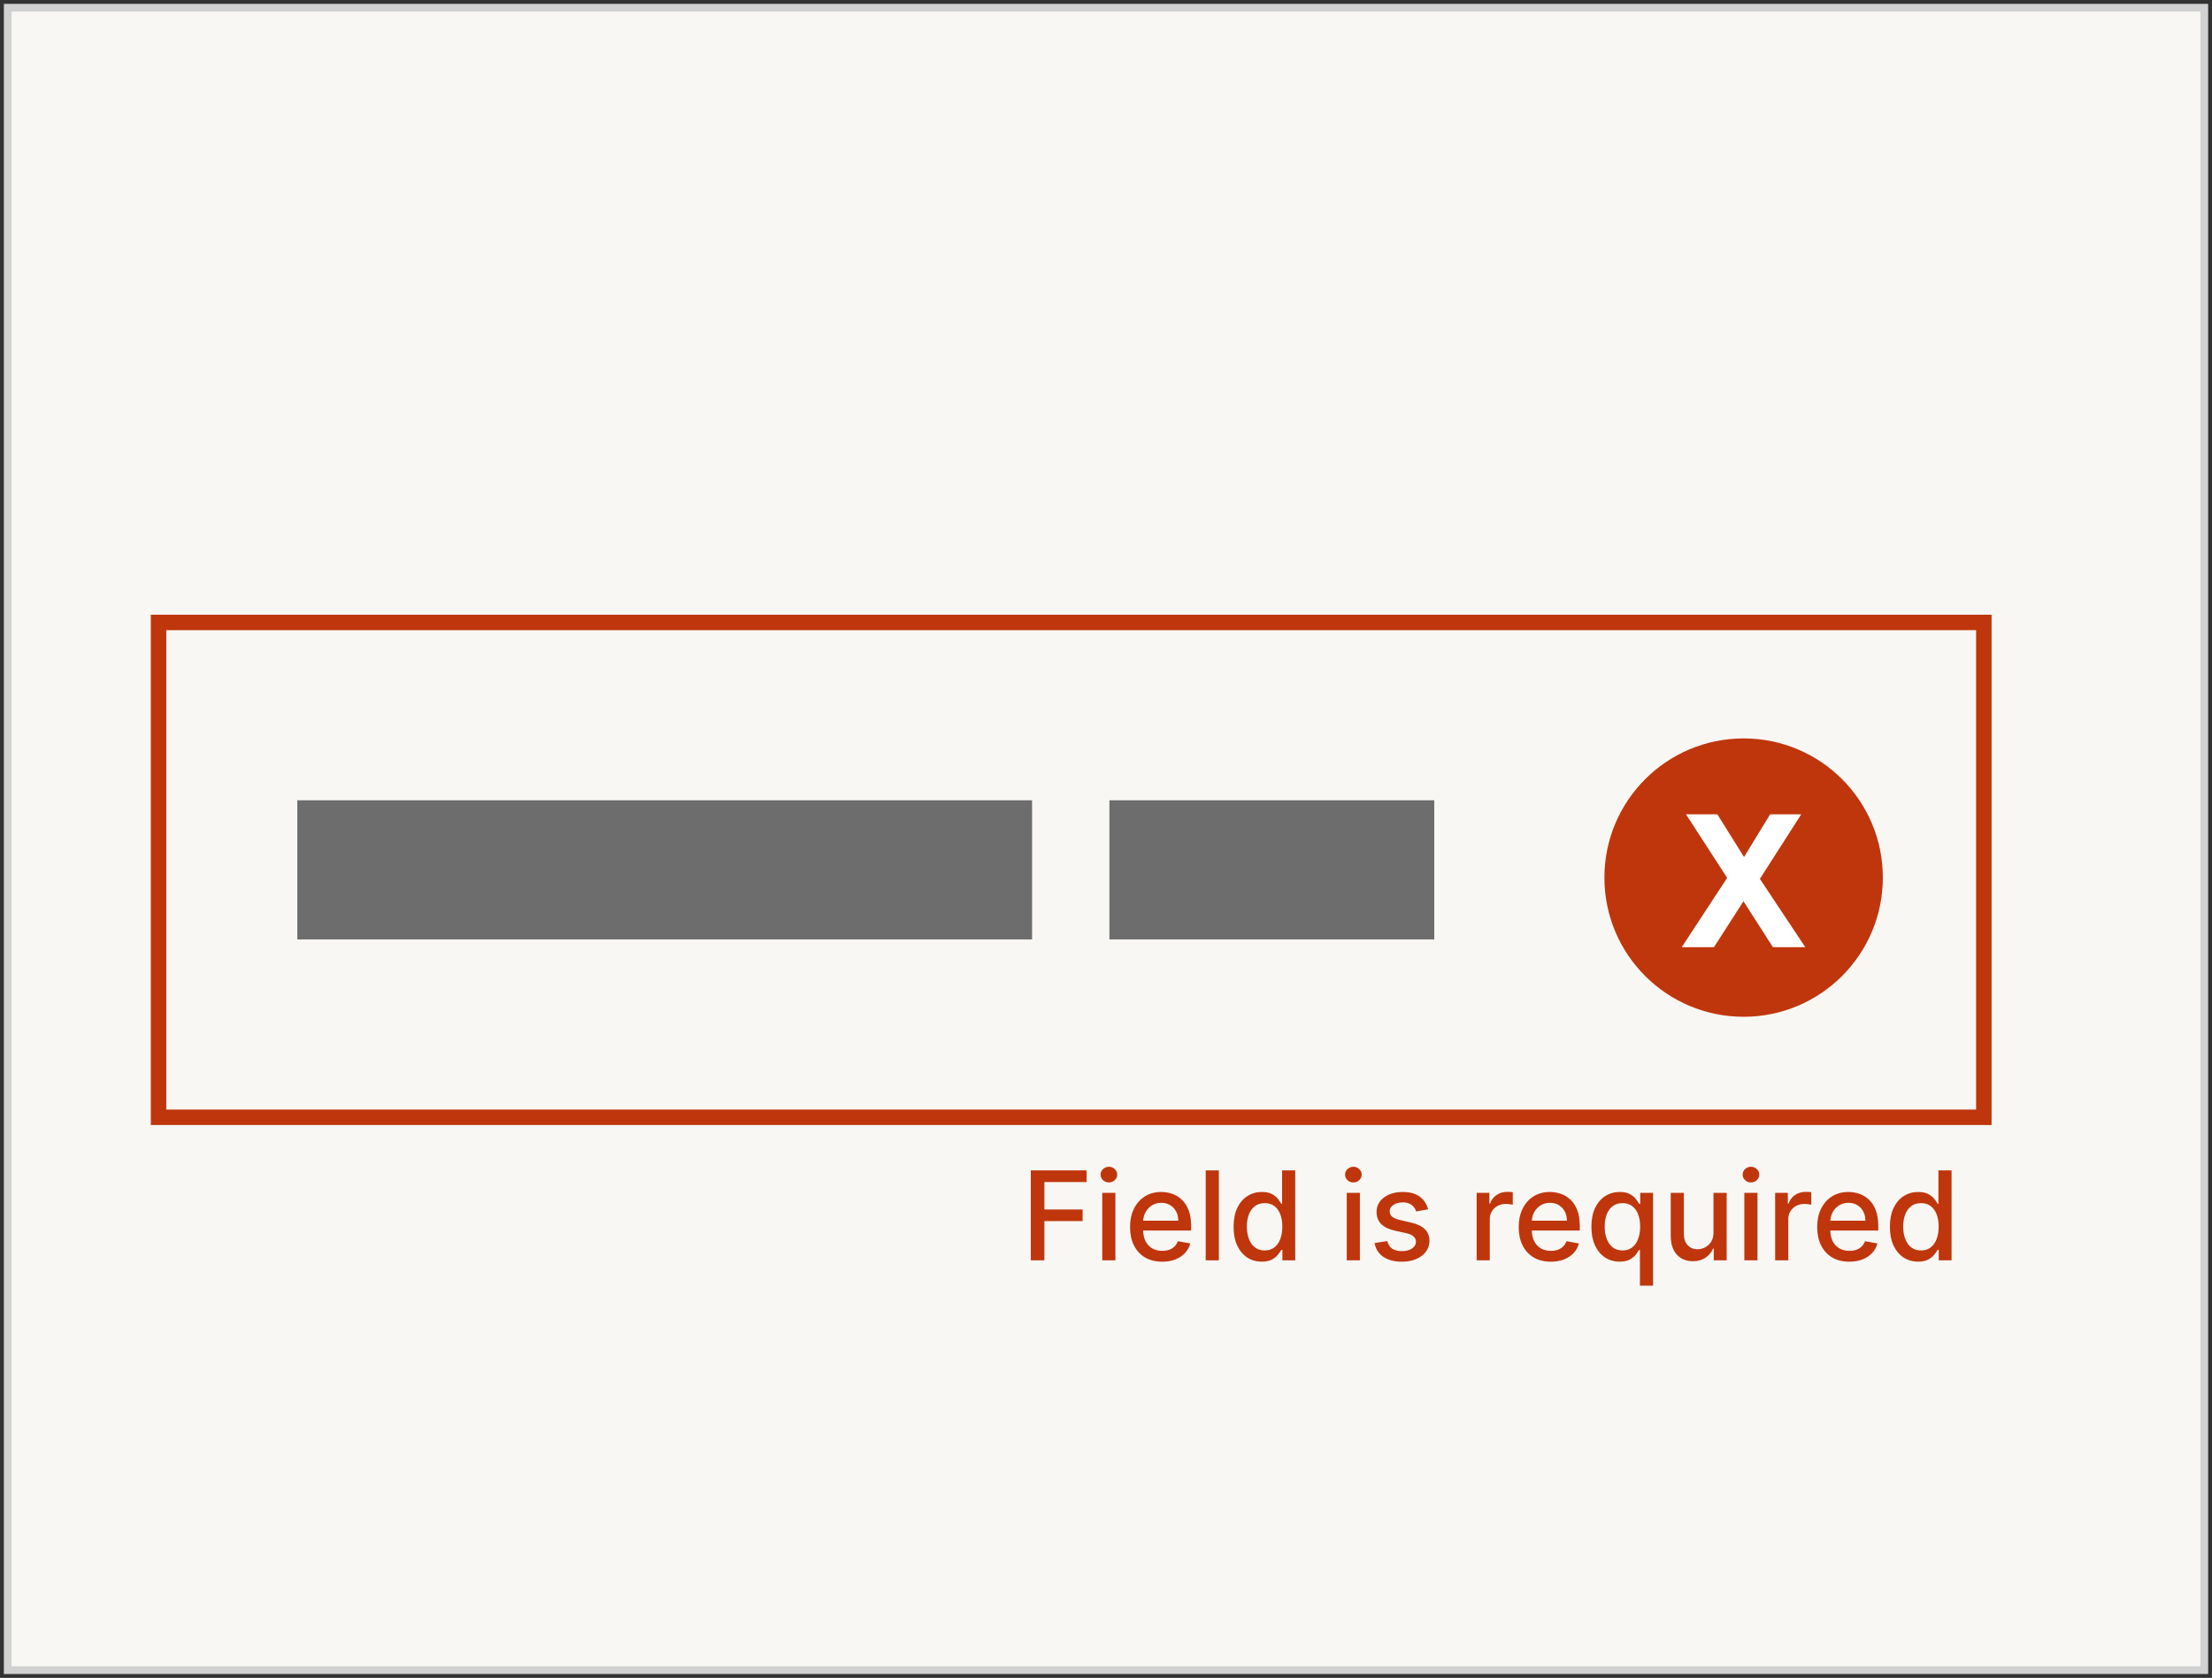
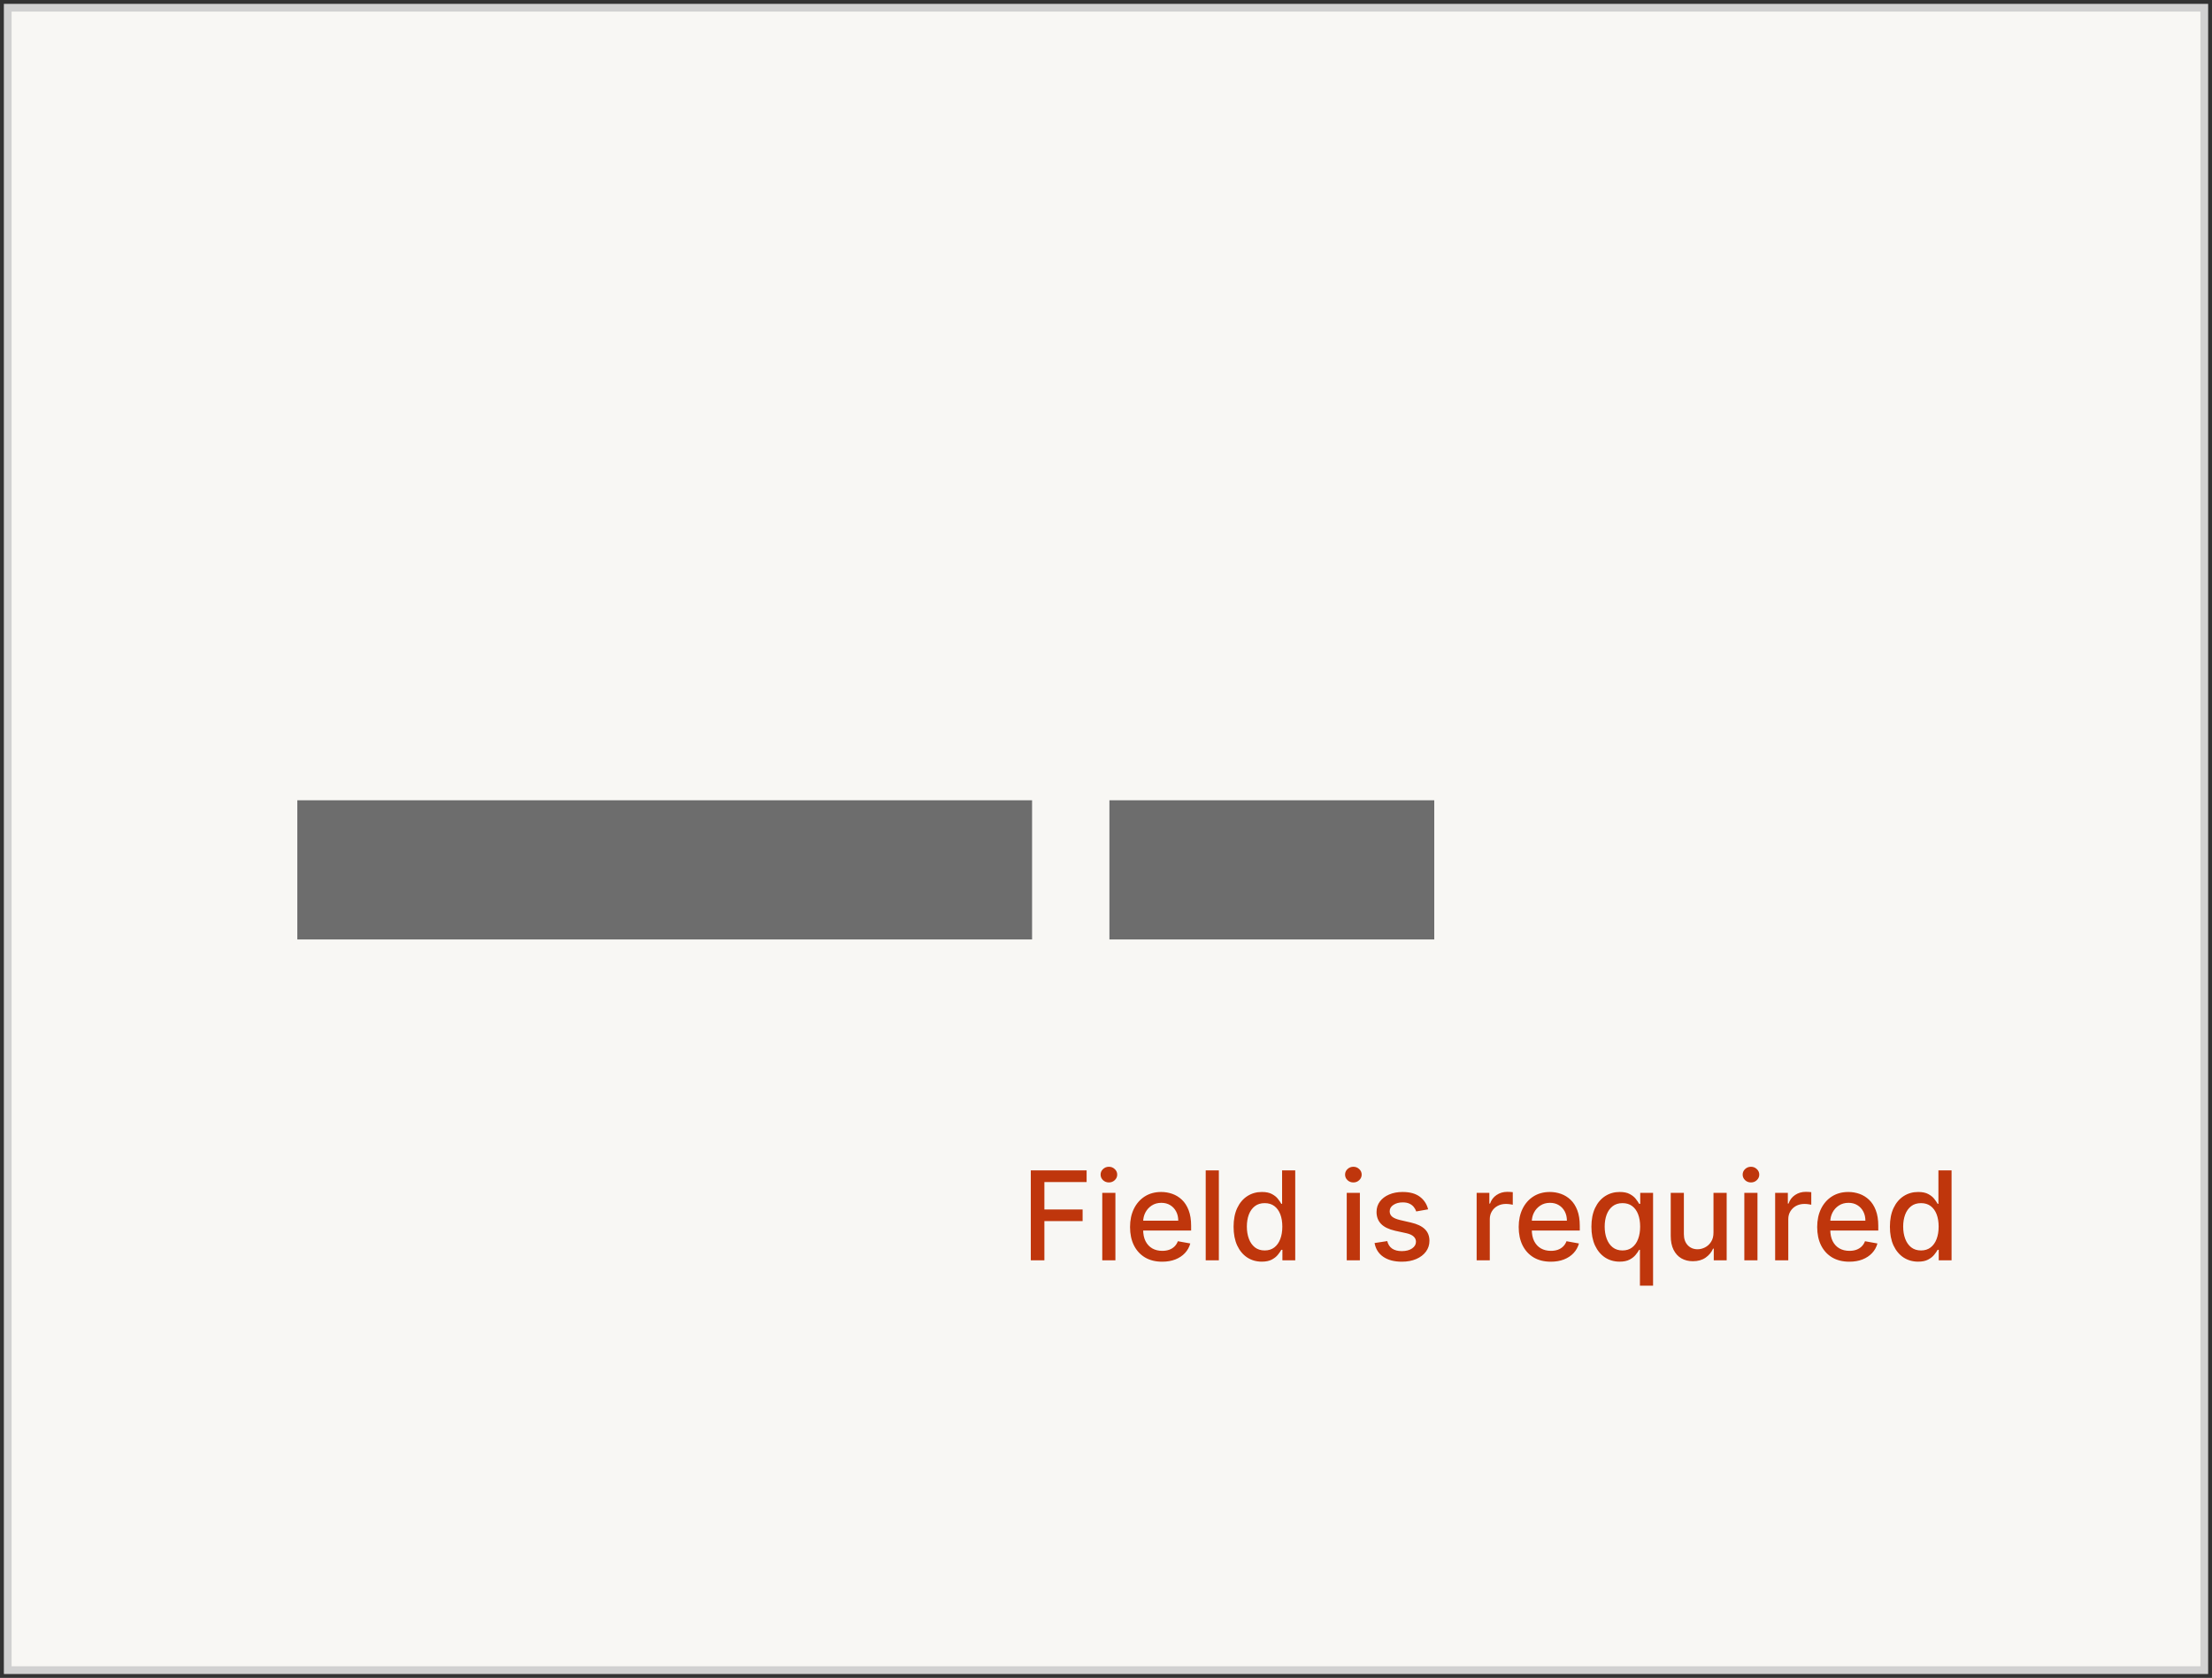
<svg xmlns="http://www.w3.org/2000/svg" width="286" height="217" viewBox="0 0 286 217" fill="none">
  <rect x="0" y="0" width="286" height="217" fill="#333333" stroke="none" />
  <g clip-path="url(#clip0_77_210)">
    <path d="M285 1H1V216H285V1Z" fill="#F8F7F4" stroke="#D1D1D1" />
-     <path d="M256.5 80.5H20.5V144.5H256.5V80.5Z" fill="#F8F7F4" stroke="#BF360C" stroke-width="2" />
-     <path d="M225.442 131.5C235.383 131.5 243.442 123.441 243.442 113.5C243.442 103.559 235.383 95.5 225.442 95.5C215.501 95.5 207.442 103.559 207.442 113.5C207.442 123.441 215.501 131.5 225.442 131.5Z" fill="#BF360C" />
-     <path d="M217.442 122.5L223.313 113.535L217.993 105.32H222.048L225.493 110.84L228.868 105.32H232.888L227.544 113.664L233.415 122.5H229.231L225.423 116.559L221.603 122.5H217.442Z" fill="white" />
    <path d="M133.442 103.5H38.442V121.5H133.442V103.5Z" fill="#6D6D6D" />
    <path d="M185.442 103.5H143.442V121.5H185.442V103.5Z" fill="#6D6D6D" />
    <path d="M133.278 163V151.364H140.494V152.875H135.034V156.42H139.977V157.926H135.034V163H133.278ZM142.517 163V154.273H144.216V163H142.517ZM143.375 152.926C143.08 152.926 142.826 152.828 142.614 152.631C142.405 152.43 142.301 152.191 142.301 151.915C142.301 151.634 142.405 151.396 142.614 151.199C142.826 150.998 143.08 150.898 143.375 150.898C143.67 150.898 143.922 150.998 144.131 151.199C144.343 151.396 144.449 151.634 144.449 151.915C144.449 152.191 144.343 152.43 144.131 152.631C143.922 152.828 143.67 152.926 143.375 152.926ZM150.263 163.176C149.403 163.176 148.662 162.992 148.041 162.625C147.424 162.254 146.946 161.733 146.609 161.062C146.276 160.388 146.109 159.598 146.109 158.693C146.109 157.799 146.276 157.011 146.609 156.33C146.946 155.648 147.416 155.116 148.018 154.733C148.625 154.35 149.333 154.159 150.143 154.159C150.636 154.159 151.113 154.241 151.575 154.403C152.037 154.566 152.452 154.822 152.82 155.17C153.187 155.519 153.477 155.972 153.689 156.528C153.901 157.081 154.007 157.754 154.007 158.545V159.148H147.07V157.875H152.342C152.342 157.428 152.251 157.032 152.07 156.688C151.888 156.339 151.632 156.064 151.303 155.864C150.977 155.663 150.594 155.562 150.155 155.562C149.678 155.562 149.261 155.68 148.905 155.915C148.553 156.146 148.28 156.449 148.087 156.824C147.897 157.195 147.803 157.598 147.803 158.034V159.028C147.803 159.612 147.905 160.108 148.109 160.517C148.318 160.926 148.607 161.239 148.979 161.455C149.35 161.667 149.784 161.773 150.28 161.773C150.602 161.773 150.895 161.727 151.161 161.636C151.426 161.542 151.655 161.402 151.848 161.216C152.041 161.03 152.189 160.801 152.291 160.528L153.899 160.818C153.77 161.292 153.539 161.706 153.206 162.062C152.876 162.415 152.462 162.689 151.962 162.886C151.465 163.08 150.899 163.176 150.263 163.176ZM157.591 151.364V163H155.892V151.364H157.591ZM163.143 163.17C162.439 163.17 161.81 162.991 161.257 162.631C160.708 162.267 160.276 161.75 159.962 161.08C159.651 160.405 159.496 159.597 159.496 158.653C159.496 157.71 159.653 156.903 159.967 156.233C160.286 155.562 160.721 155.049 161.274 154.693C161.827 154.337 162.454 154.159 163.155 154.159C163.696 154.159 164.132 154.25 164.462 154.432C164.795 154.61 165.053 154.818 165.234 155.057C165.42 155.295 165.564 155.506 165.666 155.688H165.768V151.364H167.467V163H165.808V161.642H165.666C165.564 161.828 165.416 162.04 165.223 162.278C165.034 162.517 164.772 162.725 164.439 162.903C164.106 163.081 163.674 163.17 163.143 163.17ZM163.518 161.722C164.007 161.722 164.42 161.593 164.757 161.335C165.098 161.074 165.356 160.712 165.53 160.25C165.708 159.788 165.797 159.25 165.797 158.636C165.797 158.03 165.71 157.5 165.536 157.045C165.361 156.591 165.106 156.237 164.768 155.983C164.431 155.729 164.015 155.602 163.518 155.602C163.007 155.602 162.581 155.735 162.24 156C161.899 156.265 161.642 156.627 161.467 157.085C161.297 157.544 161.212 158.061 161.212 158.636C161.212 159.22 161.299 159.744 161.473 160.21C161.647 160.676 161.905 161.045 162.246 161.318C162.59 161.587 163.015 161.722 163.518 161.722ZM174.126 163V154.273H175.825V163H174.126ZM174.984 152.926C174.689 152.926 174.435 152.828 174.223 152.631C174.015 152.43 173.911 152.191 173.911 151.915C173.911 151.634 174.015 151.396 174.223 151.199C174.435 150.998 174.689 150.898 174.984 150.898C175.28 150.898 175.532 150.998 175.74 151.199C175.952 151.396 176.058 151.634 176.058 151.915C176.058 152.191 175.952 152.43 175.74 152.631C175.532 152.828 175.28 152.926 174.984 152.926ZM184.651 156.403L183.111 156.676C183.046 156.479 182.944 156.292 182.804 156.114C182.668 155.936 182.482 155.79 182.247 155.676C182.012 155.562 181.719 155.506 181.366 155.506C180.885 155.506 180.484 155.614 180.162 155.83C179.84 156.042 179.679 156.316 179.679 156.653C179.679 156.945 179.787 157.18 180.003 157.358C180.219 157.536 180.567 157.682 181.048 157.795L182.435 158.114C183.238 158.299 183.836 158.585 184.23 158.972C184.624 159.358 184.821 159.86 184.821 160.477C184.821 161 184.67 161.466 184.366 161.875C184.067 162.28 183.649 162.598 183.111 162.83C182.577 163.061 181.957 163.176 181.253 163.176C180.276 163.176 179.478 162.968 178.861 162.551C178.243 162.131 177.865 161.534 177.724 160.761L179.366 160.511C179.469 160.939 179.679 161.263 179.997 161.483C180.315 161.699 180.73 161.807 181.241 161.807C181.798 161.807 182.243 161.691 182.577 161.46C182.91 161.225 183.077 160.939 183.077 160.602C183.077 160.33 182.974 160.1 182.77 159.915C182.569 159.729 182.26 159.589 181.844 159.494L180.366 159.17C179.552 158.985 178.95 158.689 178.56 158.284C178.173 157.879 177.98 157.366 177.98 156.744C177.98 156.229 178.124 155.778 178.412 155.392C178.7 155.006 179.098 154.705 179.605 154.489C180.113 154.269 180.694 154.159 181.349 154.159C182.293 154.159 183.035 154.364 183.577 154.773C184.118 155.178 184.476 155.722 184.651 156.403ZM190.923 163V154.273H192.565V155.659H192.656C192.815 155.189 193.096 154.82 193.497 154.551C193.902 154.278 194.361 154.142 194.872 154.142C194.978 154.142 195.103 154.146 195.247 154.153C195.395 154.161 195.51 154.17 195.594 154.182V155.807C195.526 155.788 195.404 155.767 195.23 155.744C195.056 155.718 194.882 155.705 194.707 155.705C194.306 155.705 193.948 155.79 193.634 155.96C193.323 156.127 193.077 156.36 192.895 156.659C192.713 156.955 192.622 157.292 192.622 157.67V163H190.923ZM200.513 163.176C199.653 163.176 198.912 162.992 198.291 162.625C197.674 162.254 197.196 161.733 196.859 161.062C196.526 160.388 196.359 159.598 196.359 158.693C196.359 157.799 196.526 157.011 196.859 156.33C197.196 155.648 197.666 155.116 198.268 154.733C198.875 154.35 199.583 154.159 200.393 154.159C200.886 154.159 201.363 154.241 201.825 154.403C202.287 154.566 202.702 154.822 203.07 155.17C203.437 155.519 203.727 155.972 203.939 156.528C204.151 157.081 204.257 157.754 204.257 158.545V159.148H197.32V157.875H202.592C202.592 157.428 202.501 157.032 202.32 156.688C202.138 156.339 201.882 156.064 201.553 155.864C201.227 155.663 200.844 155.562 200.405 155.562C199.928 155.562 199.511 155.68 199.155 155.915C198.803 156.146 198.53 156.449 198.337 156.824C198.147 157.195 198.053 157.598 198.053 158.034V159.028C198.053 159.612 198.155 160.108 198.359 160.517C198.568 160.926 198.857 161.239 199.229 161.455C199.6 161.667 200.034 161.773 200.53 161.773C200.852 161.773 201.145 161.727 201.411 161.636C201.676 161.542 201.905 161.402 202.098 161.216C202.291 161.03 202.439 160.801 202.541 160.528L204.149 160.818C204.02 161.292 203.789 161.706 203.456 162.062C203.126 162.415 202.712 162.689 202.212 162.886C201.715 163.08 201.149 163.176 200.513 163.176ZM212.034 166.273V161.642H211.932C211.83 161.828 211.682 162.04 211.489 162.278C211.299 162.517 211.038 162.725 210.705 162.903C210.371 163.081 209.939 163.17 209.409 163.17C208.705 163.17 208.076 162.991 207.523 162.631C206.973 162.267 206.542 161.75 206.227 161.08C205.917 160.405 205.761 159.597 205.761 158.653C205.761 157.71 205.919 156.903 206.233 156.233C206.551 155.562 206.987 155.049 207.54 154.693C208.093 154.337 208.72 154.159 209.42 154.159C209.962 154.159 210.398 154.25 210.727 154.432C211.061 154.61 211.318 154.818 211.5 155.057C211.686 155.295 211.83 155.506 211.932 155.688H212.074V154.273H213.733V166.273H212.034ZM209.784 161.722C210.273 161.722 210.686 161.593 211.023 161.335C211.364 161.074 211.621 160.712 211.795 160.25C211.973 159.788 212.062 159.25 212.062 158.636C212.062 158.03 211.975 157.5 211.801 157.045C211.627 156.591 211.371 156.237 211.034 155.983C210.697 155.729 210.28 155.602 209.784 155.602C209.273 155.602 208.847 155.735 208.506 156C208.165 156.265 207.907 156.627 207.733 157.085C207.563 157.544 207.477 158.061 207.477 158.636C207.477 159.22 207.564 159.744 207.739 160.21C207.913 160.676 208.17 161.045 208.511 161.318C208.856 161.587 209.28 161.722 209.784 161.722ZM221.545 159.381V154.273H223.25V163H221.58V161.489H221.489C221.288 161.955 220.966 162.343 220.523 162.653C220.083 162.96 219.536 163.114 218.881 163.114C218.32 163.114 217.824 162.991 217.392 162.744C216.964 162.494 216.627 162.125 216.381 161.636C216.138 161.148 216.017 160.544 216.017 159.824V154.273H217.716V159.619C217.716 160.214 217.881 160.687 218.21 161.04C218.54 161.392 218.968 161.568 219.494 161.568C219.813 161.568 220.129 161.489 220.443 161.33C220.761 161.17 221.025 160.93 221.233 160.608C221.445 160.286 221.549 159.877 221.545 159.381ZM225.533 163V154.273H227.232V163H225.533ZM226.391 152.926C226.095 152.926 225.841 152.828 225.629 152.631C225.421 152.43 225.317 152.191 225.317 151.915C225.317 151.634 225.421 151.396 225.629 151.199C225.841 150.998 226.095 150.898 226.391 150.898C226.686 150.898 226.938 150.998 227.146 151.199C227.358 151.396 227.464 151.634 227.464 151.915C227.464 152.191 227.358 152.43 227.146 152.631C226.938 152.828 226.686 152.926 226.391 152.926ZM229.517 163V154.273H231.159V155.659H231.25C231.409 155.189 231.689 154.82 232.091 154.551C232.496 154.278 232.955 154.142 233.466 154.142C233.572 154.142 233.697 154.146 233.841 154.153C233.989 154.161 234.104 154.17 234.188 154.182V155.807C234.119 155.788 233.998 155.767 233.824 155.744C233.65 155.718 233.475 155.705 233.301 155.705C232.9 155.705 232.542 155.79 232.227 155.96C231.917 156.127 231.67 156.36 231.489 156.659C231.307 156.955 231.216 157.292 231.216 157.67V163H229.517ZM239.107 163.176C238.247 163.176 237.506 162.992 236.885 162.625C236.268 162.254 235.79 161.733 235.453 161.062C235.12 160.388 234.953 159.598 234.953 158.693C234.953 157.799 235.12 157.011 235.453 156.33C235.79 155.648 236.26 155.116 236.862 154.733C237.468 154.35 238.177 154.159 238.987 154.159C239.48 154.159 239.957 154.241 240.419 154.403C240.881 154.566 241.296 154.822 241.663 155.17C242.031 155.519 242.321 155.972 242.533 156.528C242.745 157.081 242.851 157.754 242.851 158.545V159.148H235.913V157.875H241.186C241.186 157.428 241.095 157.032 240.913 156.688C240.732 156.339 240.476 156.064 240.146 155.864C239.821 155.663 239.438 155.562 238.999 155.562C238.521 155.562 238.105 155.68 237.749 155.915C237.396 156.146 237.124 156.449 236.93 156.824C236.741 157.195 236.646 157.598 236.646 158.034V159.028C236.646 159.612 236.749 160.108 236.953 160.517C237.161 160.926 237.451 161.239 237.822 161.455C238.194 161.667 238.627 161.773 239.124 161.773C239.446 161.773 239.739 161.727 240.004 161.636C240.269 161.542 240.499 161.402 240.692 161.216C240.885 161.03 241.033 160.801 241.135 160.528L242.743 160.818C242.614 161.292 242.383 161.706 242.05 162.062C241.72 162.415 241.305 162.689 240.805 162.886C240.309 163.08 239.743 163.176 239.107 163.176ZM248.003 163.17C247.298 163.17 246.67 162.991 246.116 162.631C245.567 162.267 245.135 161.75 244.821 161.08C244.51 160.405 244.355 159.597 244.355 158.653C244.355 157.71 244.512 156.903 244.827 156.233C245.145 155.562 245.58 155.049 246.134 154.693C246.687 154.337 247.313 154.159 248.014 154.159C248.556 154.159 248.991 154.25 249.321 154.432C249.654 154.61 249.912 154.818 250.094 155.057C250.279 155.295 250.423 155.506 250.526 155.688H250.628V151.364H252.327V163H250.668V161.642H250.526C250.423 161.828 250.276 162.04 250.082 162.278C249.893 162.517 249.632 162.725 249.298 162.903C248.965 163.081 248.533 163.17 248.003 163.17ZM248.378 161.722C248.866 161.722 249.279 161.593 249.616 161.335C249.957 161.074 250.215 160.712 250.389 160.25C250.567 159.788 250.656 159.25 250.656 158.636C250.656 158.03 250.569 157.5 250.395 157.045C250.221 156.591 249.965 156.237 249.628 155.983C249.291 155.729 248.874 155.602 248.378 155.602C247.866 155.602 247.44 155.735 247.099 156C246.759 156.265 246.501 156.627 246.327 157.085C246.156 157.544 246.071 158.061 246.071 158.636C246.071 159.22 246.158 159.744 246.332 160.21C246.507 160.676 246.764 161.045 247.105 161.318C247.45 161.587 247.874 161.722 248.378 161.722Z" fill="#BF360C" />
  </g>
  <defs>
    <clipPath id="clip0_77_210">
      <rect width="286" height="217" fill="white" />
    </clipPath>
  </defs>
</svg>